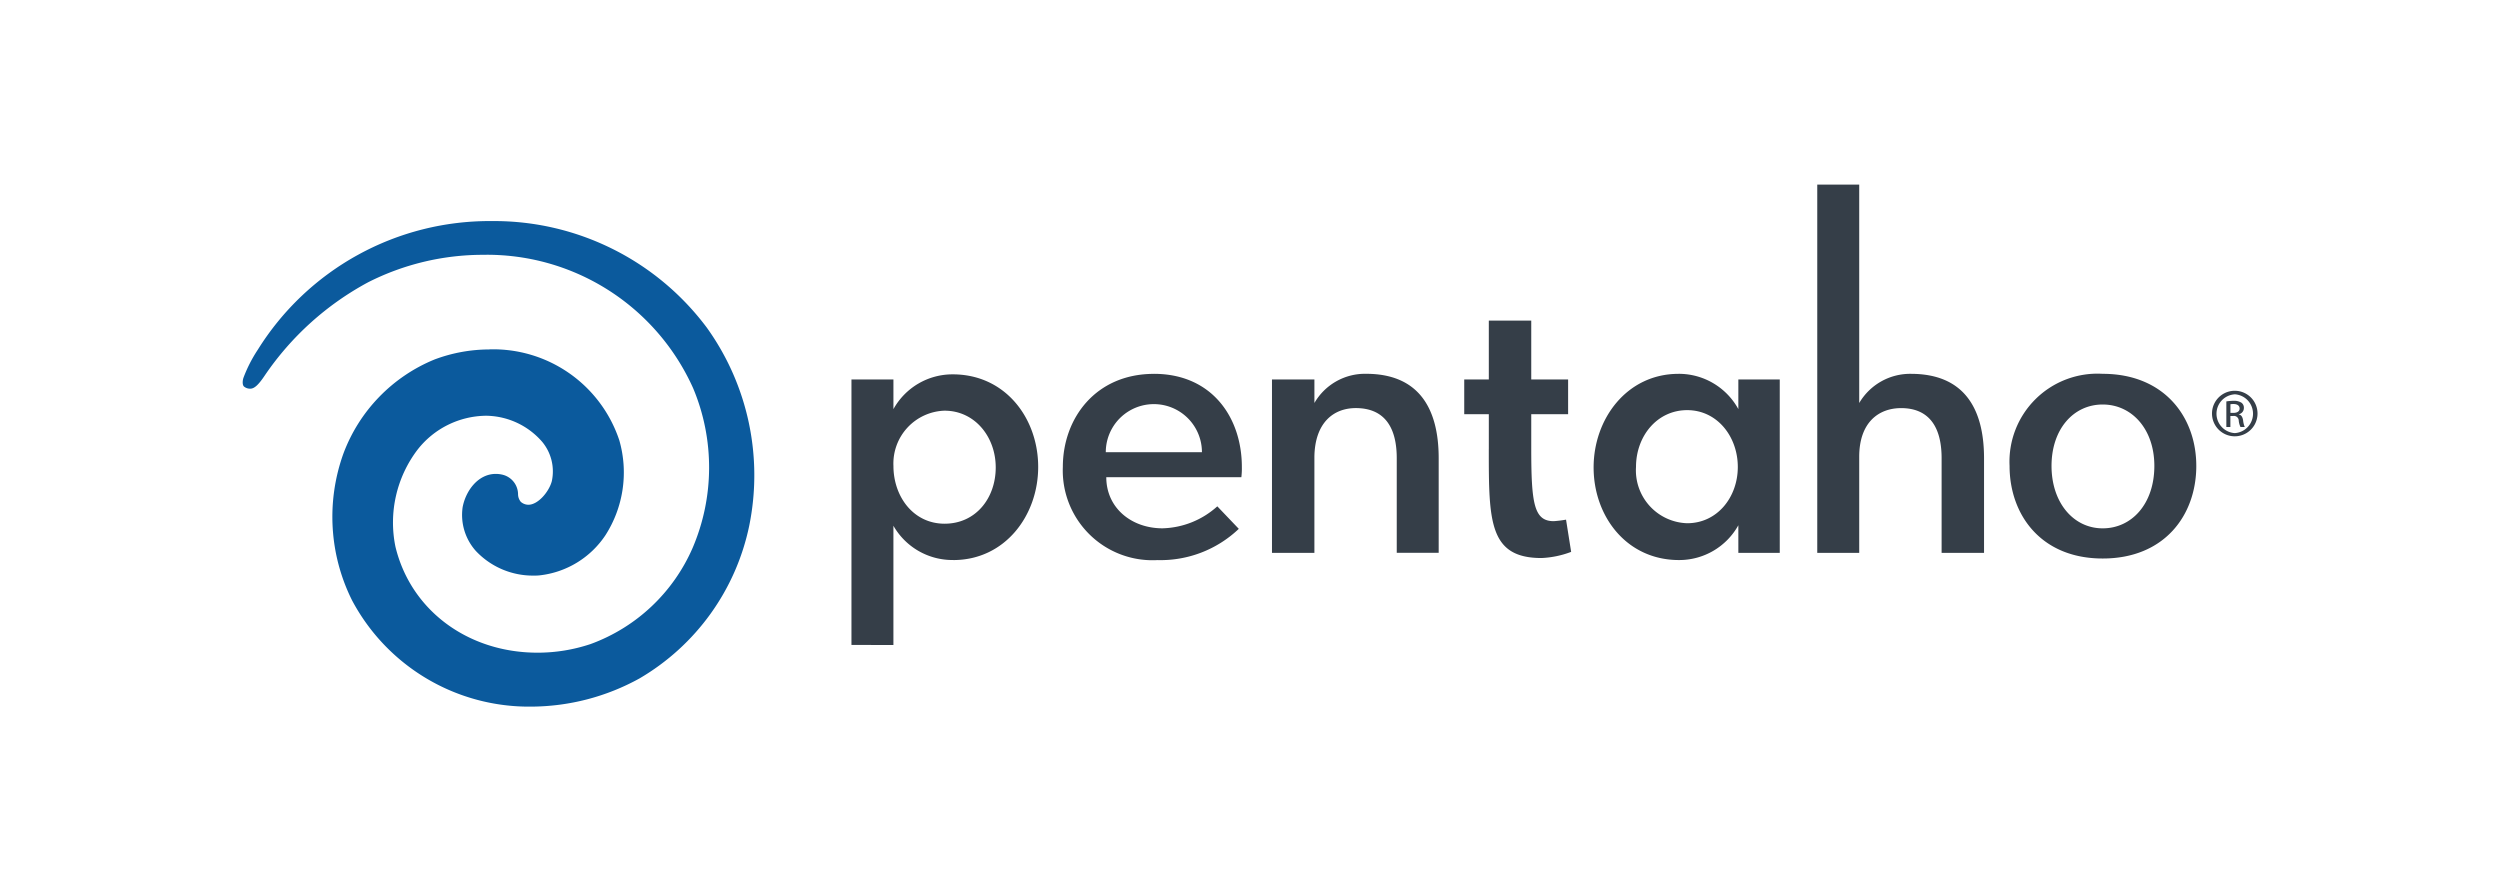
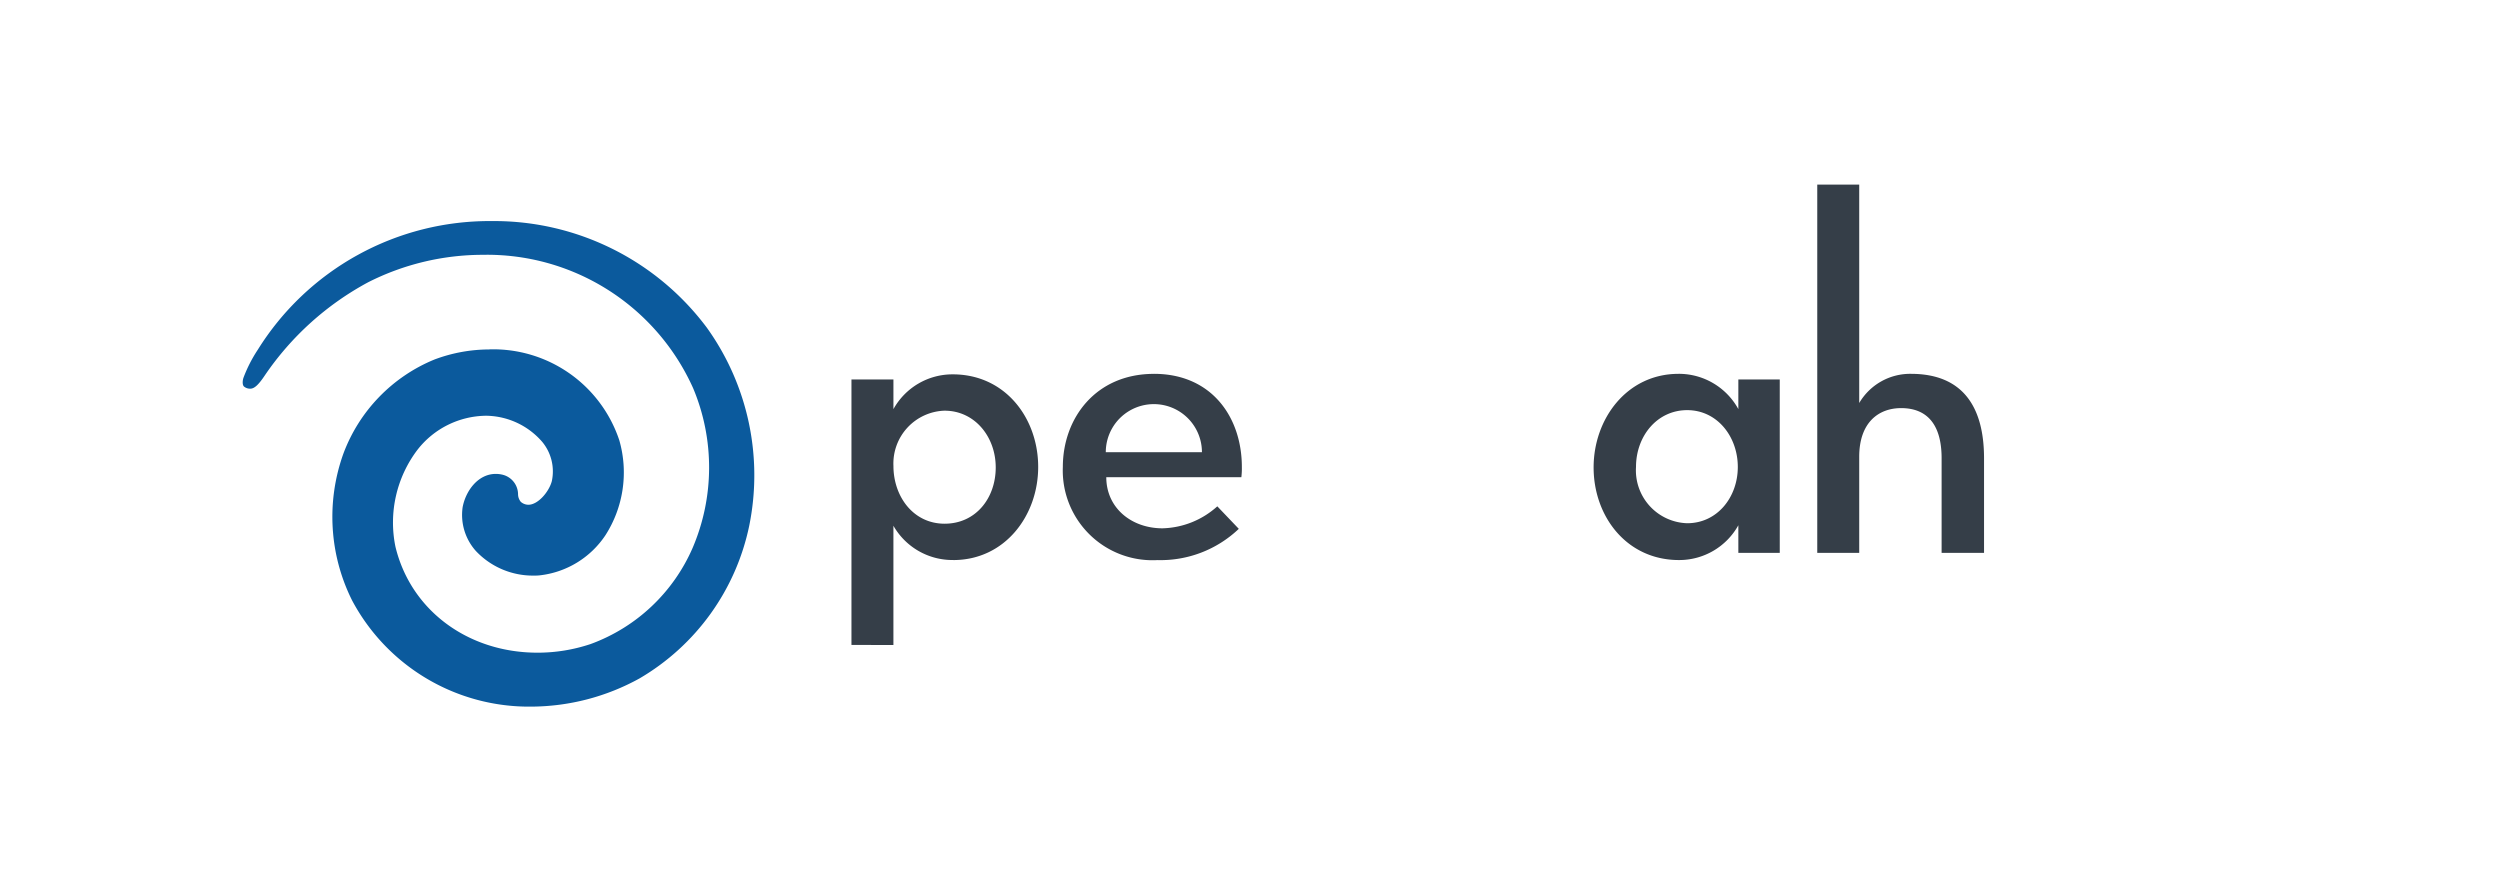
<svg xmlns="http://www.w3.org/2000/svg" width="216" height="77" viewBox="0 0 216 77">
  <g id="news-events_pentaho" transform="translate(-1508 -1134)">
    <rect id="Rectangle_6307" data-name="Rectangle 6307" width="216" height="77" transform="translate(1508 1134)" fill="#fff" />
    <g id="图层_1" data-name="图层 1" transform="translate(1528.947 1149.947)">
      <g id="Group_19724" data-name="Group 19724" transform="translate(0.022)">
        <path id="Path_29484" data-name="Path 29484" d="M205.678,77.411a5.872,5.872,0,0,1-5.173-2.96v10.3H196.88V61.811h3.626v2.565a5.831,5.831,0,0,1,5.127-3.006c4.553,0,7.38,3.8,7.38,8s-2.872,8.045-7.334,8.045m-.753-12.907a4.57,4.57,0,0,0-4.419,4.772c0,2.653,1.723,4.994,4.419,4.994s4.419-2.207,4.419-4.86-1.814-4.905-4.419-4.905" transform="translate(-144.283 -44.973)" fill="#353e48" />
        <path id="Path_29485" data-name="Path 29485" d="M273.106,61.193c5.039,0,7.6,3.8,7.6,8.045a6.127,6.127,0,0,1-.043.884h-11.67c0,2.653,2.167,4.419,4.863,4.419a7.349,7.349,0,0,0,4.729-1.9l1.857,1.945a9.8,9.8,0,0,1-7.027,2.7,7.751,7.751,0,0,1-8.176-8.045c0-4.2,2.829-8.045,7.868-8.045m-4.157,6.768h8.307a4.153,4.153,0,1,0-8.307,0" transform="translate(-194.379 -44.841)" fill="#353e48" />
-         <path id="Path_29486" data-name="Path 29486" d="M336.536,76.66H332.87V61.679h3.666v2.033A5.046,5.046,0,0,1,341,61.19c4.465,0,6.273,2.875,6.273,7.294v8.173h-3.623V68.484c0-3.051-1.371-4.331-3.537-4.331-1.942,0-3.535,1.28-3.578,4.2v8.307Z" transform="translate(-243.94 -44.841)" fill="#353e48" />
-         <path id="Path_29487" data-name="Path 29487" d="M397.164,55.086V52.078H395.04v-3h2.124V43.99h3.666v5.084h3.185v3H400.83V55c0,4.775.222,6.319,1.945,6.319a10.145,10.145,0,0,0,1.061-.131l.441,2.784a8.2,8.2,0,0,1-2.562.532c-4.553,0-4.553-3.225-4.553-9.413" transform="translate(-289.499 -32.237)" fill="#353e48" />
        <path id="Path_29488" data-name="Path 29488" d="M444.211,61.2a5.865,5.865,0,0,1,5.173,3.049V61.686h3.578V76.667h-3.578V74.284a5.844,5.844,0,0,1-5.125,3.006c-4.553,0-7.38-3.8-7.38-8s2.872-8.088,7.334-8.088m.751,12.907c2.605,0,4.374-2.255,4.374-4.863s-1.769-4.908-4.374-4.908-4.422,2.252-4.422,4.908a4.57,4.57,0,0,0,4.422,4.863" transform="translate(-320.16 -44.849)" fill="#353e48" />
        <path id="Path_29489" data-name="Path 29489" d="M512.826,31.818H509.2V0h3.626V18.874a5.1,5.1,0,0,1,4.465-2.522c4.5,0,6.319,2.875,6.319,7.294v8.173h-3.666V23.645c0-3.051-1.371-4.331-3.495-4.331-1.988,0-3.623,1.28-3.623,4.2v8.307Z" transform="translate(-373.158)" fill="#353e48" />
-         <path id="Path_29490" data-name="Path 29490" d="M571.39,69.157a7.6,7.6,0,0,1,8.045-7.957c5.3,0,8.088,3.711,8.088,7.957s-2.739,8-8.088,8-8.045-3.8-8.045-8m12.509,0c0-3.182-1.948-5.306-4.465-5.306s-4.419,2.124-4.419,5.306,1.9,5.394,4.419,5.394,4.465-2.124,4.465-5.394" transform="translate(-418.732 -44.849)" fill="#353e48" />
        <path id="Path_29491" data-name="Path 29491" d="M21.34,22.9a13.5,13.5,0,0,0-4.753.871,14.118,14.118,0,0,0-7.863,8.125A16.146,16.146,0,0,0,9.482,44.6,17.311,17.311,0,0,0,24.965,53.76a19.49,19.49,0,0,0,9.343-2.437,19.989,19.989,0,0,0,9.477-13.185,21.872,21.872,0,0,0-3.668-17.129,22.933,22.933,0,0,0-18.561-9.2A23.588,23.588,0,0,0,1.323,22.93a12.065,12.065,0,0,0-1.24,2.431c-.043.131-.128.534.035.729a.815.815,0,0,0,.564.2h0c.35,0,.721-.35,1.245-1.138a25.249,25.249,0,0,1,8.937-8.058,21.951,21.951,0,0,1,9.88-2.37,19.513,19.513,0,0,1,18.2,11.534A17.684,17.684,0,0,1,38.9,40.038a15.363,15.363,0,0,1-8.817,8.315A14.414,14.414,0,0,1,25.5,49.1c-6.033,0-10.968-3.682-12.282-9.162a10.4,10.4,0,0,1,1.91-8.376,7.608,7.608,0,0,1,5.934-2.934A6.512,6.512,0,0,1,25.9,30.884a4,4,0,0,1,.831,3.393c-.246.935-1.2,2.041-2.02,2.041a1,1,0,0,1-.66-.251,1.052,1.052,0,0,1-.238-.663,1.755,1.755,0,0,0-1.25-1.657,2.5,2.5,0,0,0-.673-.094c-1.528,0-2.6,1.451-2.867,2.886a4.67,4.67,0,0,0,1.146,3.775A6.769,6.769,0,0,0,25.15,42.44c.158,0,.313,0,.508-.019a7.871,7.871,0,0,0,5.7-3.463,10.047,10.047,0,0,0,1.2-8.218,11.484,11.484,0,0,0-11.211-7.847" transform="translate(-0.022 -8.655)" fill="#0b5a9d" />
-         <path id="Path_29492" data-name="Path 29492" d="M638.822,66.68a1.967,1.967,0,1,1-.011,0Zm-.011.307a1.678,1.678,0,0,0,.011,3.35,1.68,1.68,0,0,0,0-3.353h-.011Zm-.369,2.824h-.353V67.6a3.954,3.954,0,0,1,.625-.053,1.183,1.183,0,0,1,.684.166.531.531,0,0,1,.206.457.55.55,0,0,1-.433.537v.019c.2.035.326.211.369.537a1.949,1.949,0,0,0,.139.545h-.369a1.577,1.577,0,0,1-.15-.564.412.412,0,0,0-.473-.387h-.249v.951Zm0-1.221h.256c.289,0,.537-.107.537-.379,0-.2-.142-.387-.537-.387a1.814,1.814,0,0,0-.256.019Z" transform="translate(-466.702 -48.864)" fill="#353e48" />
      </g>
    </g>
  </g>
</svg>